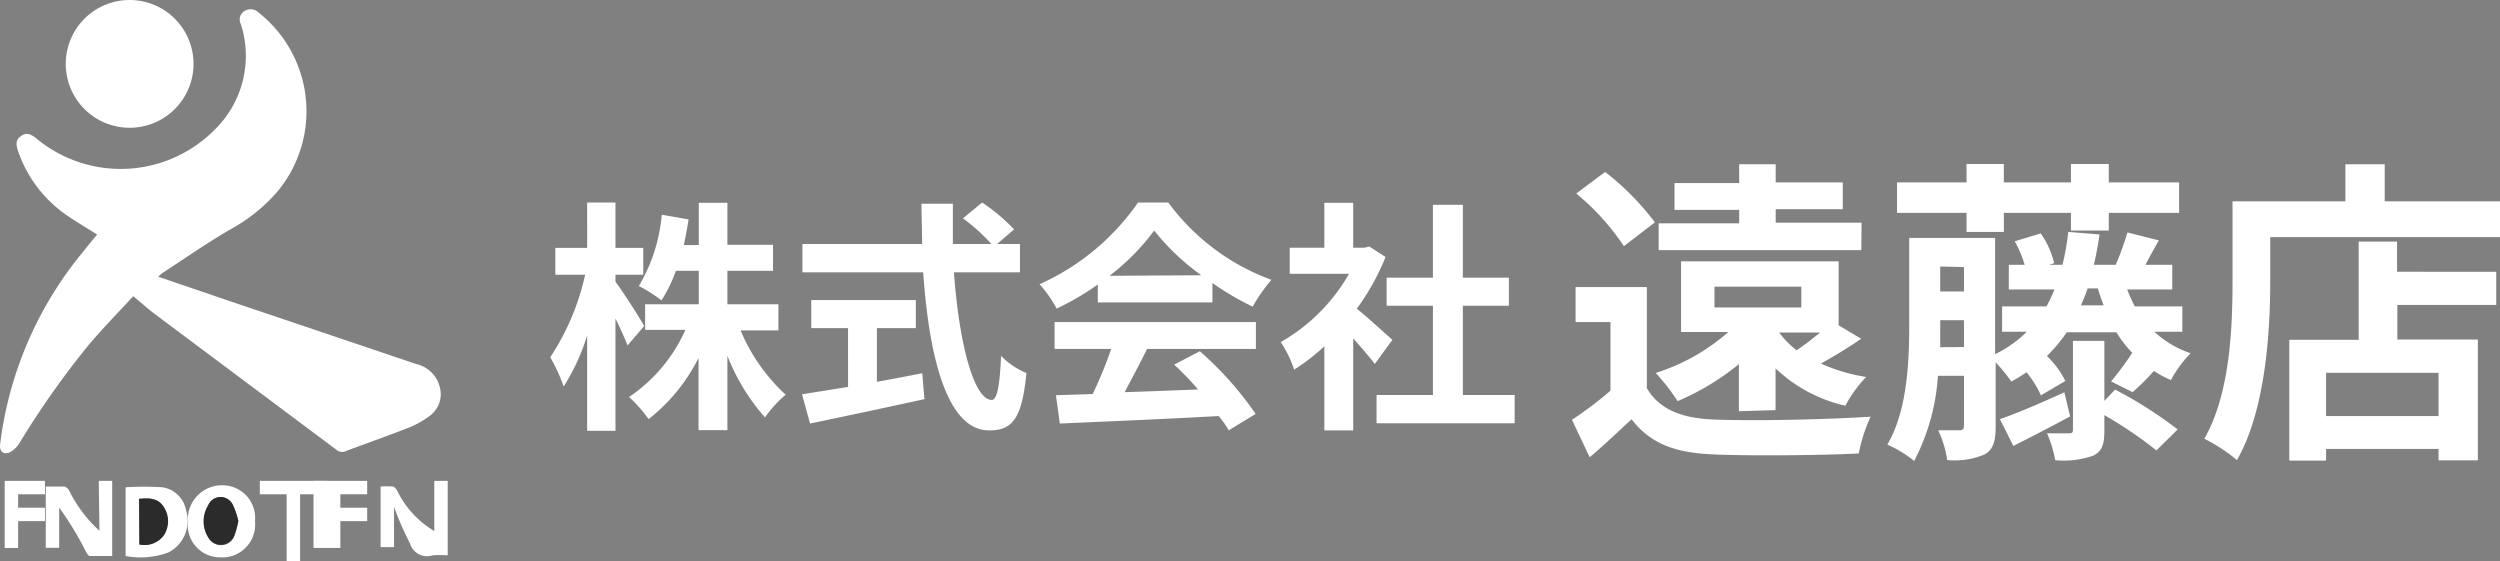
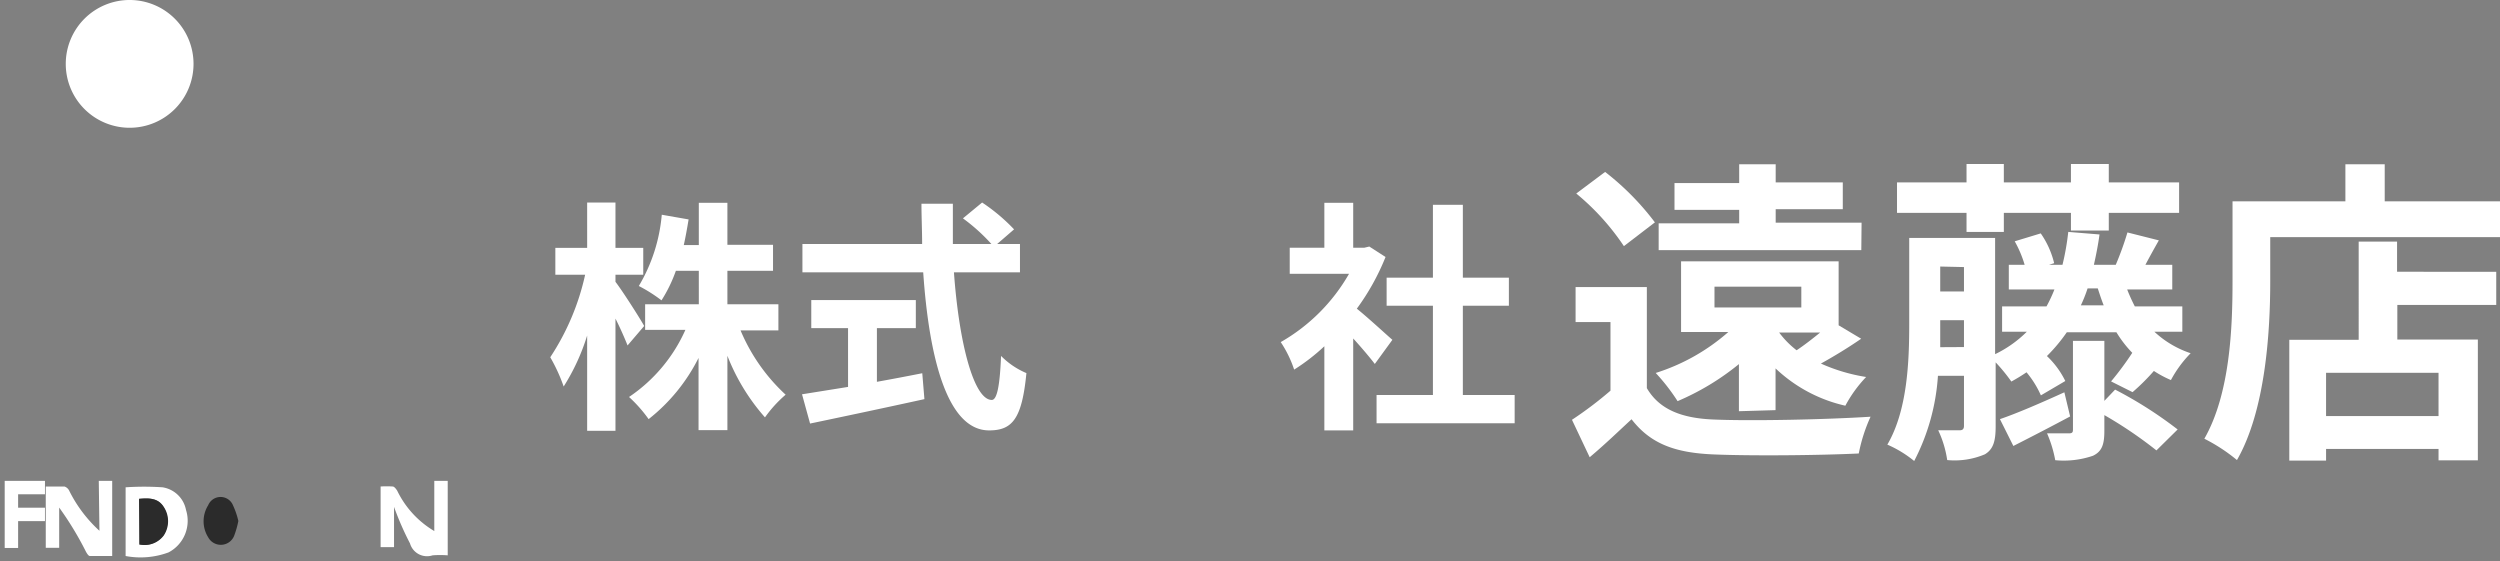
<svg xmlns="http://www.w3.org/2000/svg" viewBox="0 0 186.28 41.83">
  <rect x="0" y="0" width="186.28" height="41.83" fill="#808080" stroke="none" />
  <defs>
    <style>.cls-1{fill:#fff;}.cls-2{fill:#2b2b2b;}</style>
  </defs>
  <title>Asset 2</title>
  <g id="Layer_2" data-name="Layer 2">
    <g id="レイヤー_3" data-name="レイヤー 3">
      <path class="cls-1" d="M122.71,28.92c.92,1.58,2.58,2.25,5,2.34,2.83.12,8.41,0,11.67-.21a12.2,12.2,0,0,0-.88,2.74c-2.93.14-7.93.19-10.82.07s-4.7-.8-6.11-2.62c-1,.92-1.92,1.82-3.12,2.83l-1.32-2.79A28.17,28.17,0,0,0,120,29.11V24H117.4V21.39h5.31ZM121,18.34a18.07,18.07,0,0,0-3.55-3.92l2.15-1.61a19.87,19.87,0,0,1,3.71,3.76Zm8.57,12.3V27.13A18.91,18.91,0,0,1,125,29.89a14.69,14.69,0,0,0-1.63-2.1,15,15,0,0,0,5.41-3.05h-3.52V19.47H137v4.77l1.68,1c-1,.69-2.06,1.33-3,1.85a13.18,13.18,0,0,0,3.37,1,9.7,9.7,0,0,0-1.55,2.14,11.09,11.09,0,0,1-5.2-2.78v3.11Zm9.12-12H123.59v-2h6v-1h-4.82v-2h4.82V12.24h2.72v1.35h5v2h-5v1h6.4Zm-10.94,4.27h6.47V21.36h-6.47Zm4.82,1.87a6.75,6.75,0,0,0,1.3,1.32c.57-.38,1.2-.87,1.75-1.32Z" />
      <path class="cls-1" d="M160.53,24.72a7.34,7.34,0,0,0,2.7,1.6,8.67,8.67,0,0,0-1.47,2,8.12,8.12,0,0,1-1.27-.68,15.61,15.61,0,0,1-1.59,1.58l-1.6-.8a23,23,0,0,0,1.58-2.13,8.53,8.53,0,0,1-1.18-1.53H154a12.4,12.4,0,0,1-1.48,1.77,6.47,6.47,0,0,1,1.37,1.86l-1.82,1.07A7.17,7.17,0,0,0,151,27.74c-.35.24-.73.47-1.13.69A13.08,13.08,0,0,0,148.7,27v4.77c0,1.09-.17,1.7-.8,2.08a5.77,5.77,0,0,1-2.81.43,7.87,7.87,0,0,0-.67-2.22c.69,0,1.4,0,1.61,0s.31-.1.31-.33V28H144.4a16,16,0,0,1-1.77,6.35,8.51,8.51,0,0,0-2-1.22c1.51-2.58,1.63-6.26,1.63-9V17.73h6.4v8.66a8.72,8.72,0,0,0,2.36-1.67h-1.84V22.83h3.31a11.24,11.24,0,0,0,.59-1.26h-3.4V19.73h1.18a8.35,8.35,0,0,0-.74-1.75l1.94-.59a6.6,6.6,0,0,1,1,2.22l-.38.12h1a18.86,18.86,0,0,0,.43-2.45l2.33.19c-.11.8-.26,1.55-.42,2.26h1.63a23.09,23.09,0,0,0,.87-2.41l2.34.59c-.38.67-.73,1.3-1,1.82h2v1.84H158.5a13.07,13.07,0,0,0,.57,1.26h3.54v1.89Zm-14-8.86h-5.18V13.59h5.18V12.22h2.78v1.37h5V12.22h2.82v1.37h5.24v2.27h-5.24v1.32h-2.82V15.86h-5v1.42h-2.78Zm-.19,10v-2h-1.77v.26c0,.54,0,1.13,0,1.75Zm-1.77-6v1.86h1.77V19.9Zm9.68,11.17c-1.42.76-2.93,1.54-4.23,2.2l-1-2c1.26-.43,3-1.18,4.8-2Zm3.35-2A30.58,30.58,0,0,1,162.26,32l-1.58,1.56a31.4,31.4,0,0,0-3.88-2.63v1.16c0,1-.16,1.54-.85,1.87a6.71,6.71,0,0,1-2.81.33,9.07,9.07,0,0,0-.61-2c.66,0,1.39,0,1.63,0s.3-.07.3-.28V25.4h2.34v4.47Zm-.85-6.28c-.16-.4-.3-.83-.44-1.26h-.76a10.66,10.66,0,0,1-.5,1.26Z" />
      <path class="cls-1" d="M186.28,15v2.67H169.16v3.28c0,3.81-.36,9.64-2.48,13.33a12.88,12.88,0,0,0-2.43-1.59c1.93-3.37,2.1-8.34,2.1-11.74V15h8.41V12.24h2.93V15Zm-7.67,5.25H186v2.47h-7.37v2.58h6v9H181.7v-.85h-8.38v.87h-2.74v-9h5.17V18h2.86Zm3.09,7.53h-8.38V31h8.38Z" />
      <path class="cls-1" d="M46.76,25.74c-.2-.51-.54-1.29-.9-2v8.36H43.75V25A15.76,15.76,0,0,1,42,28.8a12.66,12.66,0,0,0-1-2.18,18.23,18.23,0,0,0,2.6-6.15H41.38v-2h2.37V15.09h2.11v3.38h2.07v2H45.86V21c.52.67,1.85,2.76,2.14,3.29Zm8.42-1.12a13.76,13.76,0,0,0,3.36,4.79A9.24,9.24,0,0,0,57,31.1a15.33,15.33,0,0,1-2.8-4.59v5.54H52.05V26.67a13.45,13.45,0,0,1-3.72,4.56,10.34,10.34,0,0,0-1.46-1.65,11.81,11.81,0,0,0,4.2-5h-3V22.67h4V20.18H50.36a10.73,10.73,0,0,1-1.07,2.2,11.32,11.32,0,0,0-1.69-1.07A12.46,12.46,0,0,0,49.31,16l2,.35c-.11.65-.22,1.29-.36,1.91h1.12V15.11h2.13v3.13h3.4v1.94h-3.4v2.49H58v1.95Z" />
      <path class="cls-1" d="M71.08,20.29c.38,5.31,1.49,9.51,2.82,9.51.38,0,.6-1,.69-3.28a5.81,5.81,0,0,0,1.89,1.28c-.33,3.43-1.06,4.27-2.78,4.27-3.11,0-4.47-5.38-4.91-11.78h-9V18.18h8.92c0-1-.05-2-.05-3H71c0,1,0,2,0,3h2.87a13.69,13.69,0,0,0-2.12-1.91l1.43-1.18a13.74,13.74,0,0,1,2.38,2L74.3,18.18H76v2.11Zm-5.74,8.16c1.11-.2,2.27-.42,3.38-.64l.16,1.93c-3,.66-6.18,1.33-8.52,1.82l-.6-2.18,3.43-.55V24.45H60.45V22.36h7.79v2.09h-2.9Z" />
-       <path class="cls-1" d="M81.8,21.2A21.19,21.19,0,0,1,78.73,23a8.67,8.67,0,0,0-1.27-1.82,17.82,17.82,0,0,0,7.34-6.09h2.25a16.61,16.61,0,0,0,7.69,5.76,11.89,11.89,0,0,0-1.4,2,21.72,21.72,0,0,1-3-1.76v1.44H81.8ZM78.58,24h15v2H85.47c-.53,1.08-1.13,2.2-1.67,3.22,1.74-.05,3.62-.13,5.47-.2a20.92,20.92,0,0,0-1.78-1.85l1.91-1a25.06,25.06,0,0,1,4.16,4.67l-2,1.22A8.17,8.17,0,0,0,90.81,31c-4.27.24-8.76.42-11.84.56l-.29-2.11,2.74-.09A33,33,0,0,0,82.8,26H78.58Zm10.93-3.49A17.61,17.61,0,0,1,86,17.18a16.72,16.72,0,0,1-3.33,3.37Z" />
      <path class="cls-1" d="M102.44,27.12c-.38-.5-1-1.23-1.61-1.9v6.85H98.68V25.8a14.79,14.79,0,0,1-2.25,1.74,8.53,8.53,0,0,0-1-2.05,13.66,13.66,0,0,0,5.09-5.09H96.1V18.46h2.58V15.11h2.15v3.35h.82l.38-.09,1.21.78A17.55,17.55,0,0,1,101.1,23c.87.7,2.27,2,2.65,2.32Zm10.42,2.31v2.11H102.57V29.43h4.2V22.78h-3.45V20.69h3.45V15.26H109v5.43h3.43v2.09H109v6.65Z" />
-       <path class="cls-1" d="M11.79,20.62l5.49,1.87L31,27.12a2.35,2.35,0,0,1,1.84,2.36A2,2,0,0,1,32,31a6.74,6.74,0,0,1-1.48.84c-1.56.61-3.15,1.17-4.72,1.76a.67.67,0,0,1-.75-.1L11.51,23.38c-.52-.39-1-.83-1.58-1.31-1.1,1.19-2.23,2.35-3.28,3.58a65.07,65.07,0,0,0-5.23,7.41,1.92,1.92,0,0,1-.65.62c-.47.24-.82,0-.76-.57A27.78,27.78,0,0,1,6.24,18.7c.32-.41.66-.82,1-1.22,0,0,0,0,0,0-.92-.59-1.85-1.11-2.69-1.75A9.58,9.58,0,0,1,1.36,11.3c-.14-.41-.25-.82.17-1.14s.76-.19,1.22.19a9.84,9.84,0,0,0,13.19-.63,7.69,7.69,0,0,0,2-7.94.73.73,0,0,1,.25-.94.85.85,0,0,1,1.07.09A9.36,9.36,0,0,1,20.7,14.24a12.53,12.53,0,0,1-3.46,2.81c-1.74,1-3.41,2.17-5.1,3.27A2.17,2.17,0,0,0,11.79,20.62Z" />
      <path class="cls-1" d="M14.42,4.76A4.76,4.76,0,1,1,9.68,0,4.76,4.76,0,0,1,14.42,4.76Z" />
      <path class="cls-1" d="M33.36,41.38a7.24,7.24,0,0,0-1.13,0,1.32,1.32,0,0,1-1.68-.89,22.24,22.24,0,0,1-1.19-2.72v3h-1V36.25a6.93,6.93,0,0,1,.9,0c.12,0,.26.19.34.32a7.07,7.07,0,0,0,2.76,3V35.83h1Z" />
      <path class="cls-1" d="M7.36,35.83h1v5.6c-.91,0-1.29,0-1.66,0-.11,0-.22-.19-.29-.31a23.94,23.94,0,0,0-2-3.3v3h-1V36.25c.63,0,1,0,1.39,0a.6.6,0,0,1,.35.3,10.13,10.13,0,0,0,2.26,3Z" />
      <path class="cls-1" d="M9.36,36.31a20.93,20.93,0,0,1,2.75,0A2.11,2.11,0,0,1,13.86,38a2.66,2.66,0,0,1-1.3,3.16,6,6,0,0,1-3.2.27Zm1,.86v3.4a1.78,1.78,0,0,0,1.81-.68,1.93,1.93,0,0,0,0-2.11C11.79,37.1,11.09,37.1,10.36,37.17Z" />
-       <path class="cls-1" d="M16.4,41.53A2.41,2.41,0,0,1,14,38.88a2.54,2.54,0,0,1,2.57-2.72A2.43,2.43,0,0,1,19,38.83,2.45,2.45,0,0,1,16.4,41.53Zm1.36-2.71a5.87,5.87,0,0,0-.38-1.14,1,1,0,0,0-1.85,0,2.25,2.25,0,0,0,0,2.38,1.07,1.07,0,0,0,1.93-.09A6.85,6.85,0,0,0,17.76,38.82Z" />
-       <path class="cls-1" d="M25.36,36.83v1h2v1h-2v2h-2v-5h4v1Z" />
      <polygon class="cls-1" points="1.35 38.83 1.35 40.83 3.35 40.83 3.35 40.83 0.35 40.83 0.35 35.83 3.35 35.83 3.35 36.83 1.35 36.83 1.35 37.83 3.35 37.83 3.35 38.83 1.35 38.83" />
-       <path class="cls-1" d="M19.36,35.83h5v1h-2v5h-1v-5h-2Z" />
      <path class="cls-2" d="M10.36,37.17c.73-.07,1.43-.07,1.85.61a1.93,1.93,0,0,1,0,2.11,1.78,1.78,0,0,1-1.81.68Z" />
      <path class="cls-2" d="M17.76,38.82a6.85,6.85,0,0,1-.32,1.12,1.07,1.07,0,0,1-1.93.09,2.25,2.25,0,0,1,0-2.38,1,1,0,0,1,1.85,0A5.87,5.87,0,0,1,17.76,38.82Z" />
    </g>
  </g>
</svg>